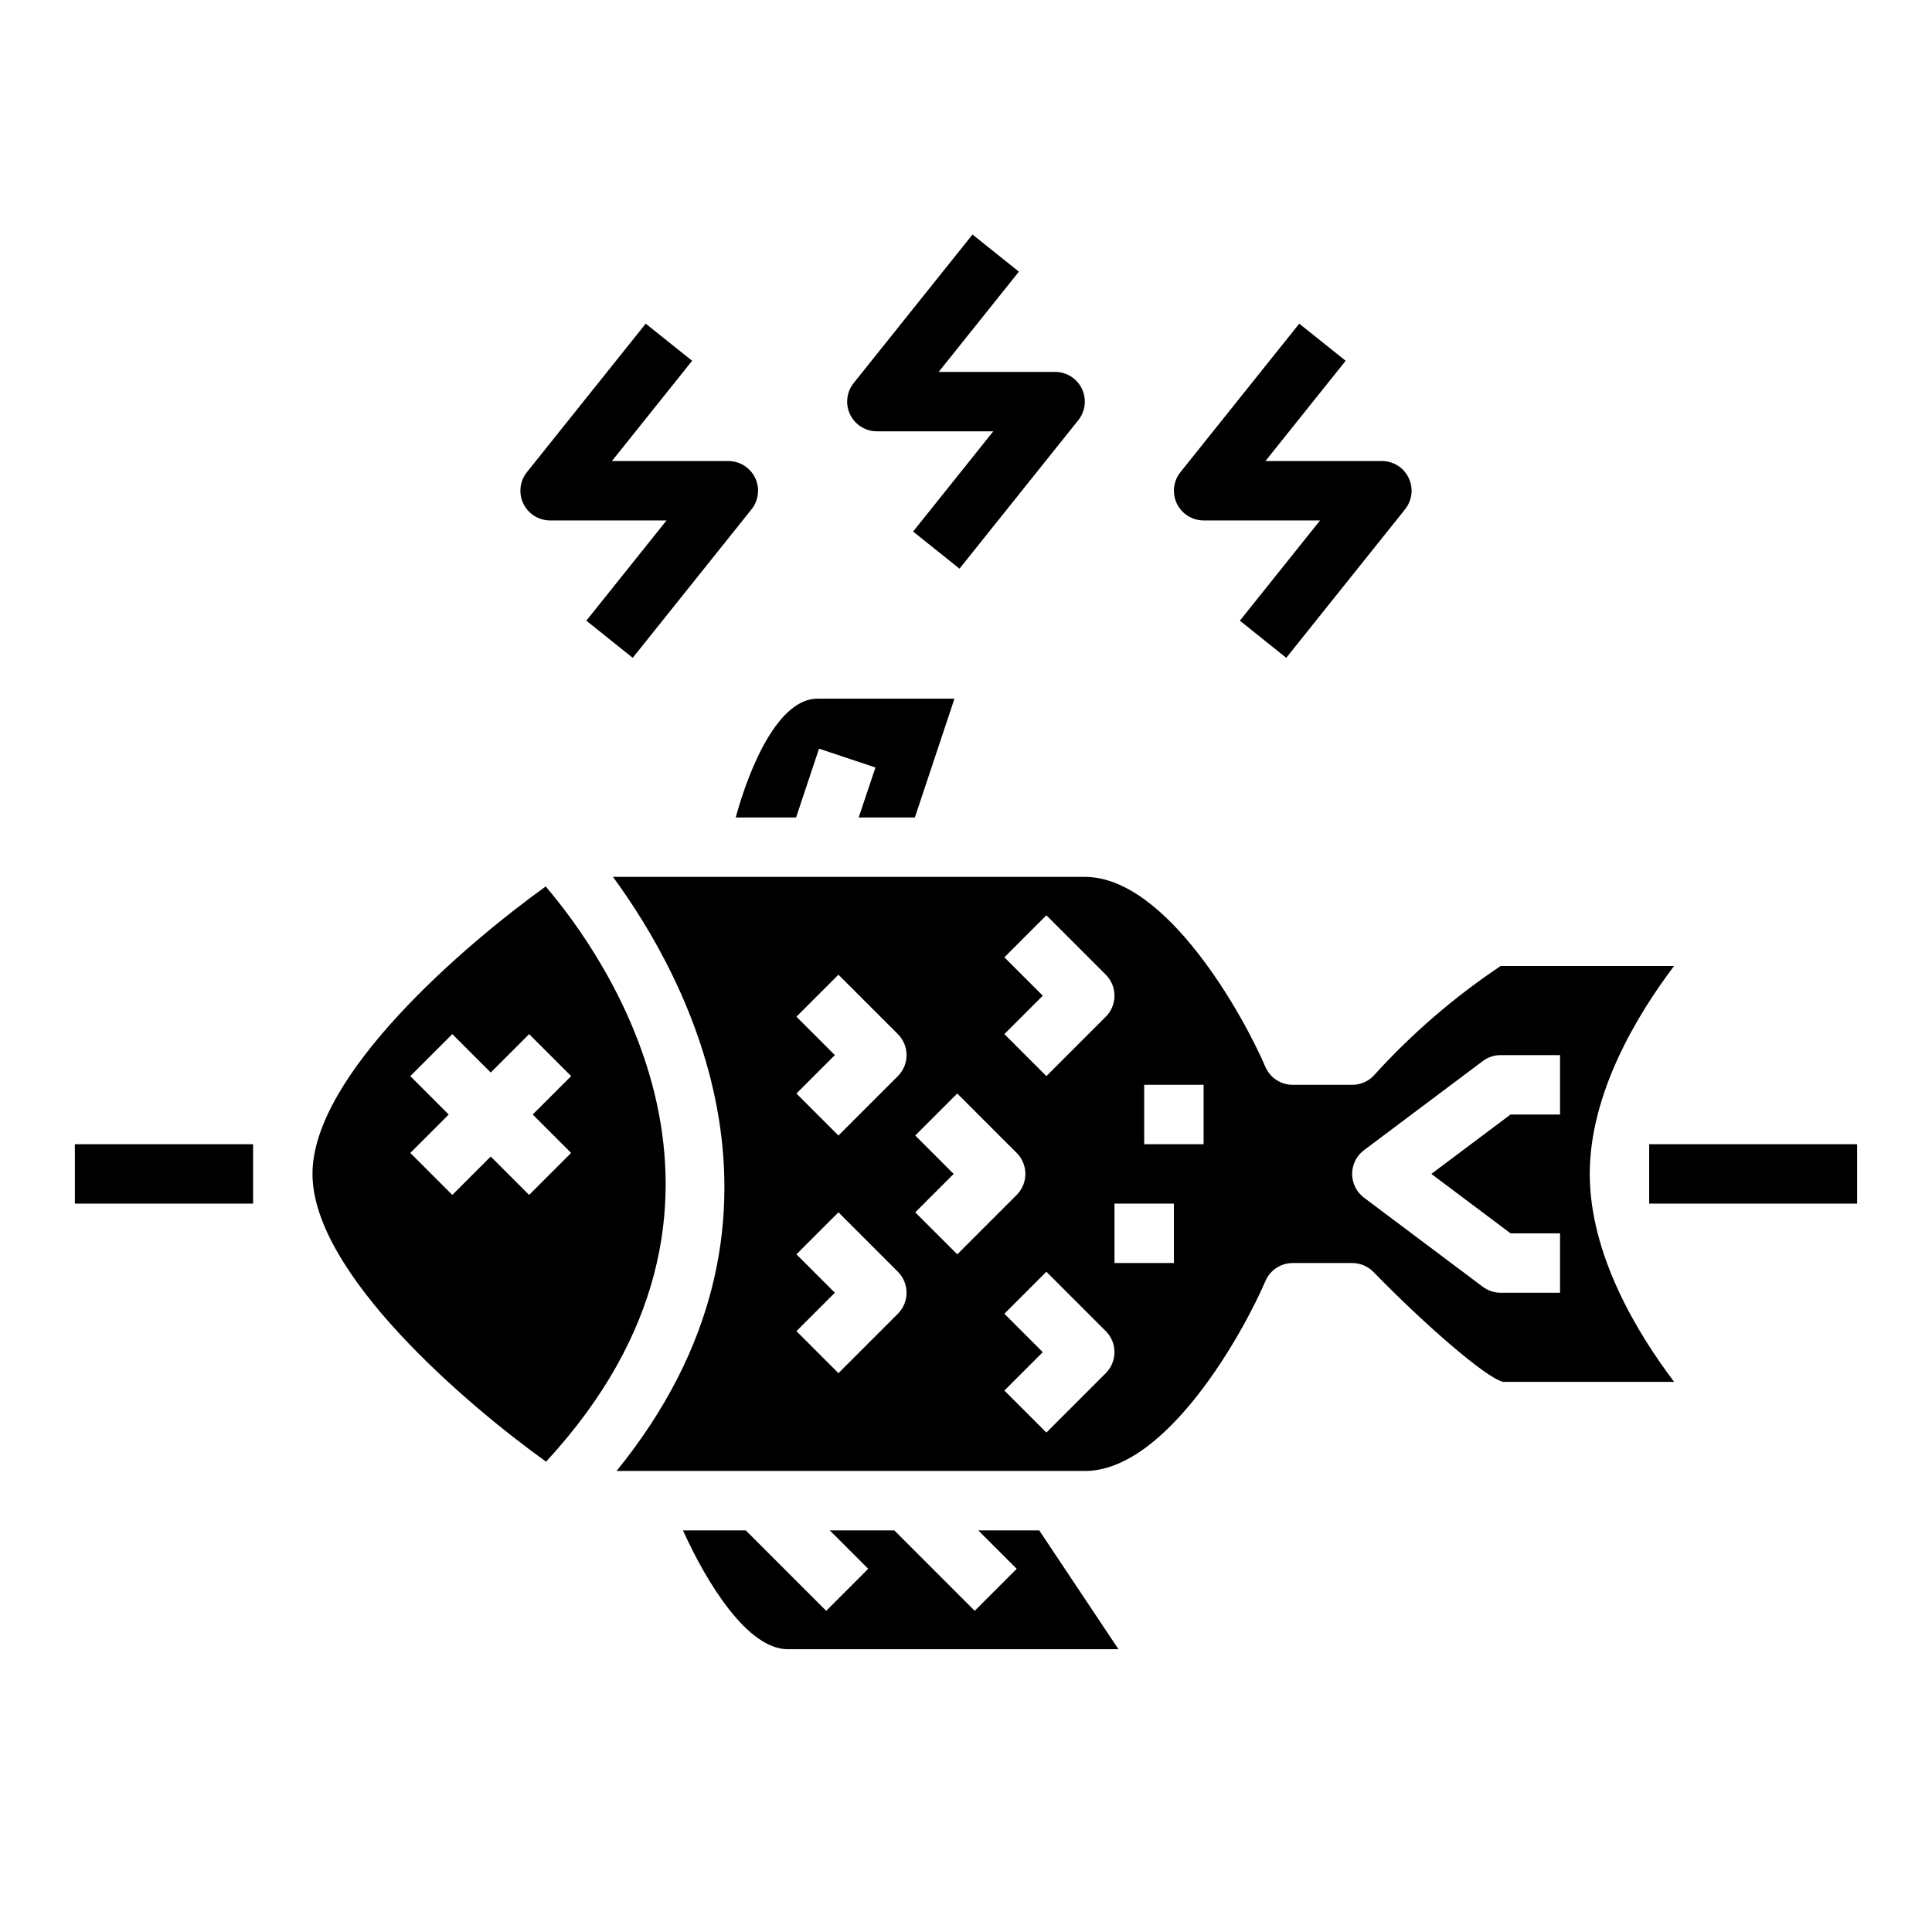
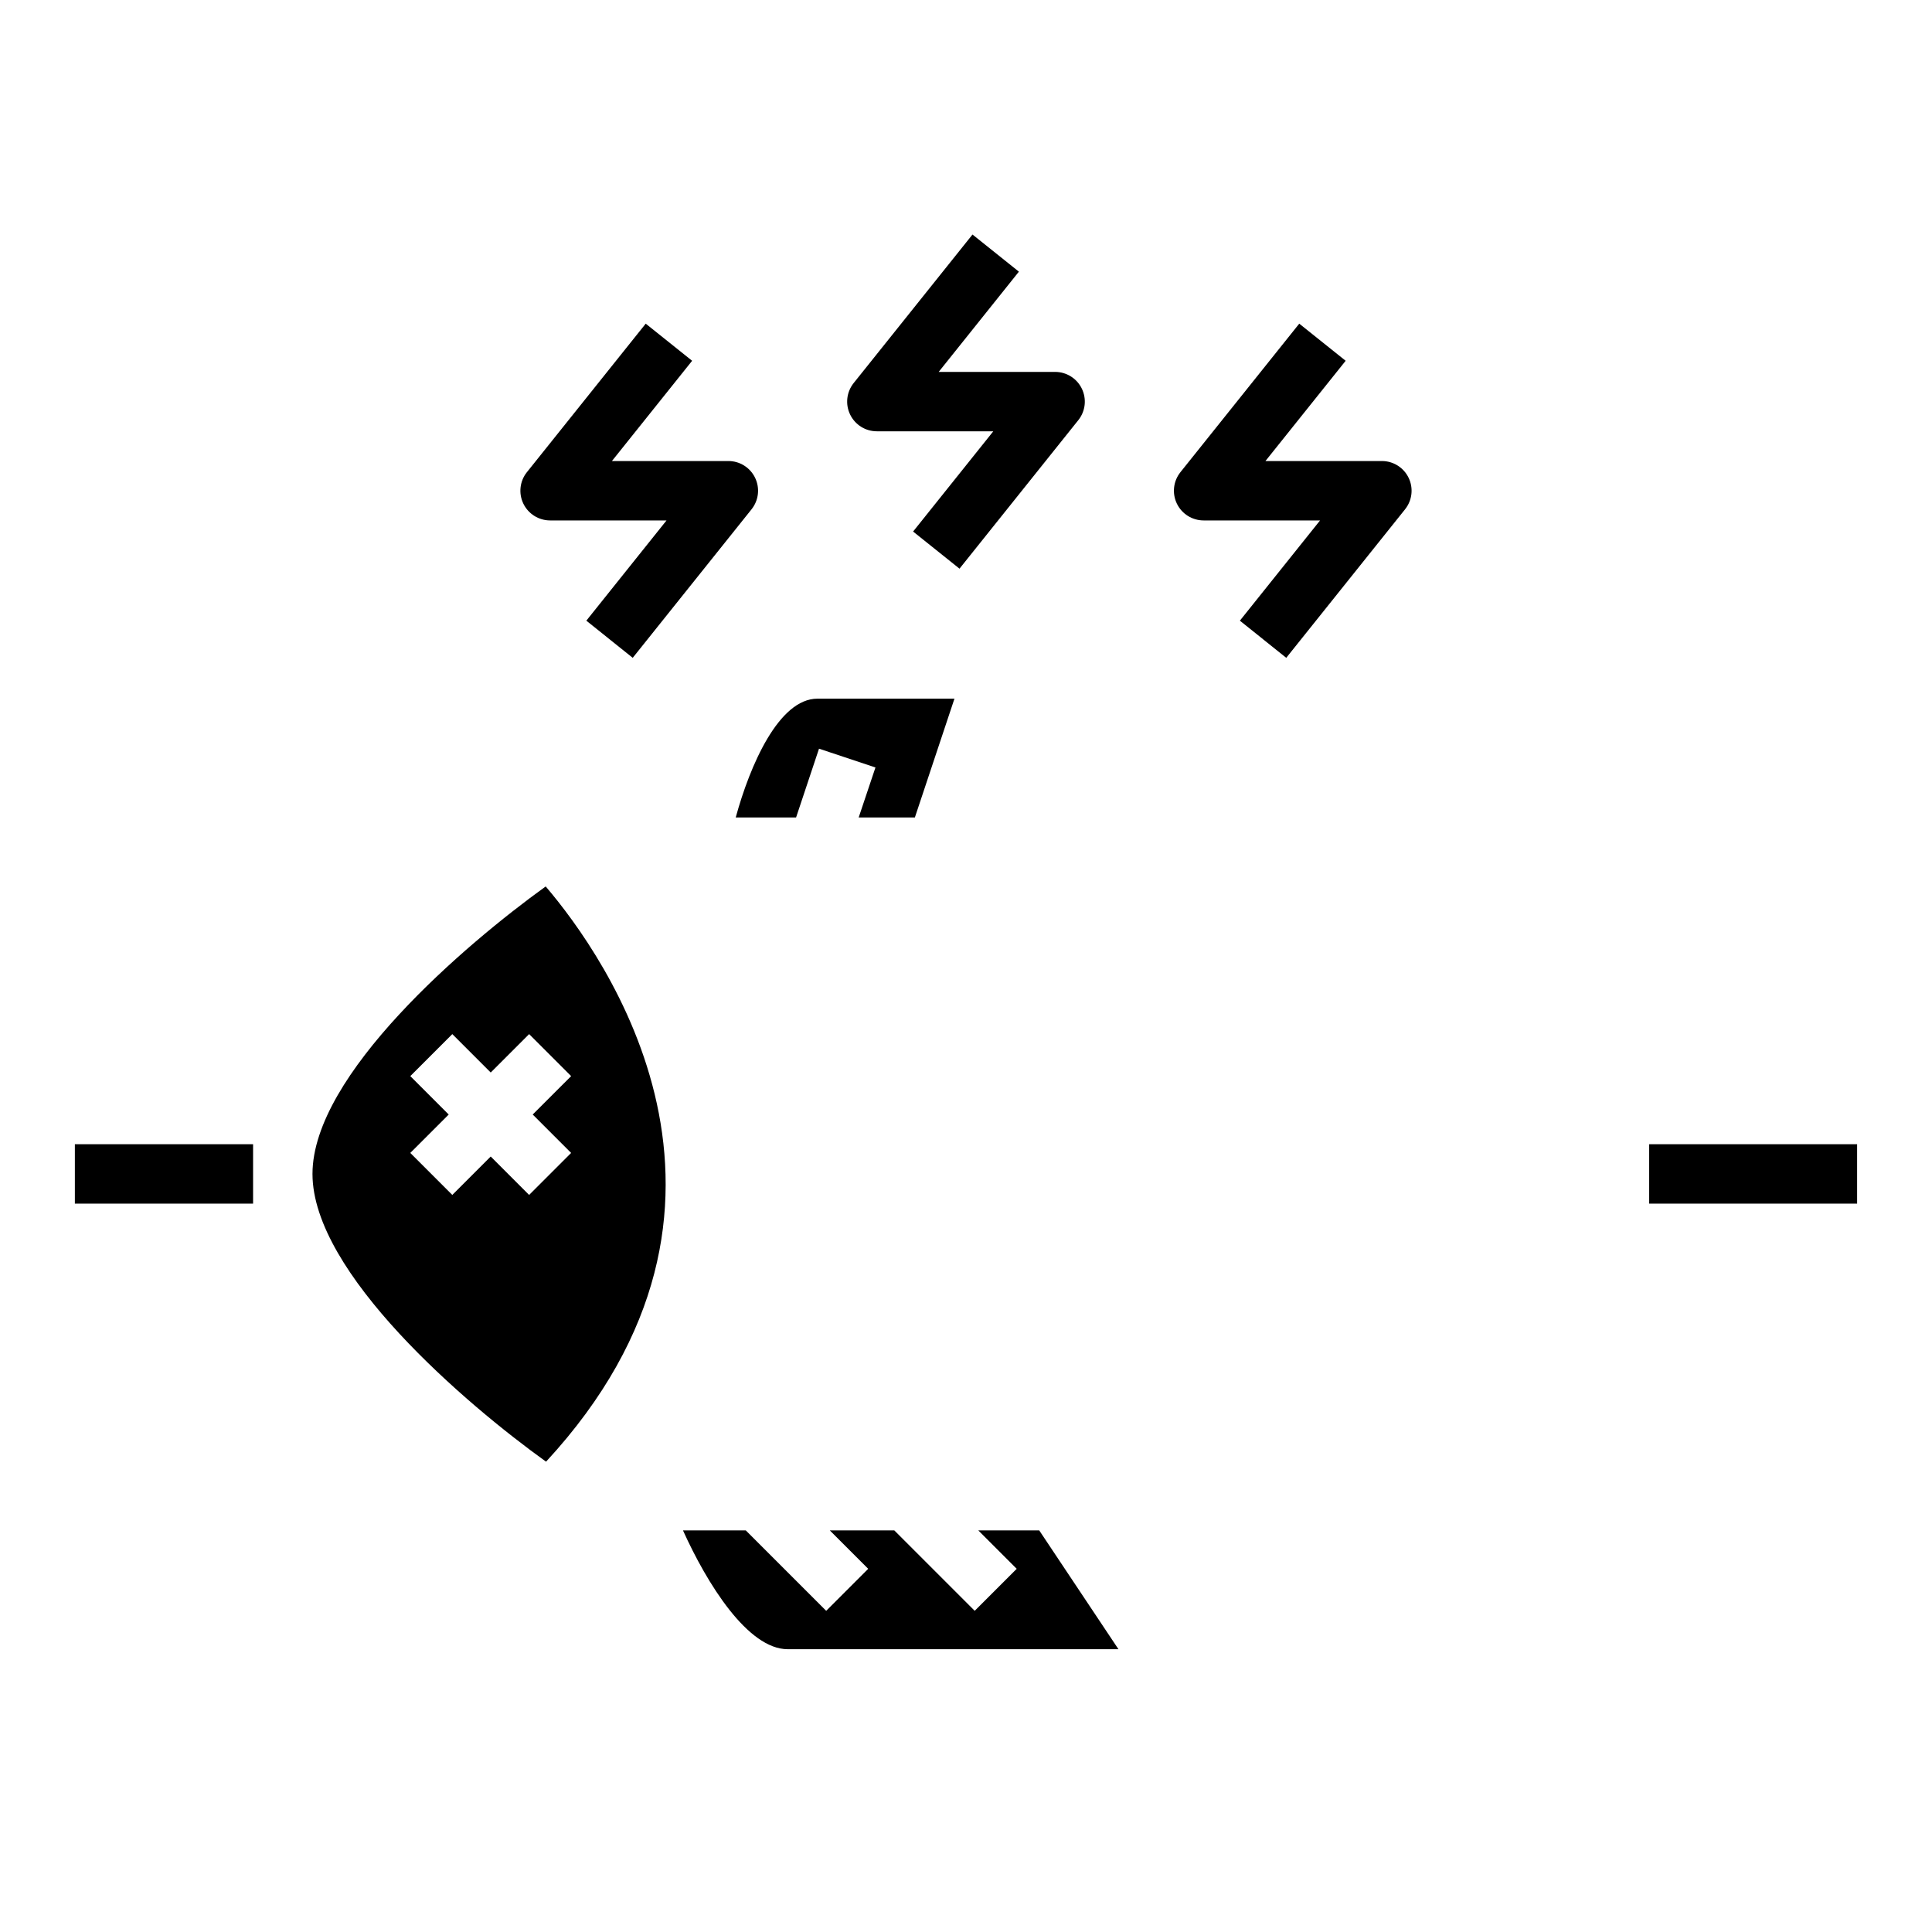
<svg xmlns="http://www.w3.org/2000/svg" fill="#000000" width="800px" height="800px" version="1.1" viewBox="144 144 512 512">
  <g>
    <path d="m341.64 549.57h-16.645c6.359 14.082 17.152 31.488 27.773 31.488h87.633l-20.996-31.488h-16.145l10.18 10.18-11.133 11.133-21.309-21.312h-17.098l10.18 10.18-11.133 11.133z" />
    <path d="m386.45 360.64 10.492-31.488h-36.305c-10.234 0-17.887 17.656-21.664 31.488h15.996l6.078-18.23 14.957 4.977-4.445 13.254z" />
    <path d="m288.71 531.36c62.836-68.008 15.5-134.17-0.094-152.44-21.301 15.332-61.805 49.898-61.805 76.184 0 26.285 40.621 60.977 61.898 76.258zm-35.977-102.18 11.133-11.133 10.18 10.18 10.18-10.18 11.133 11.133-10.184 10.18 10.18 10.18-11.133 11.133-10.176-10.184-10.18 10.18-11.133-11.133 10.18-10.176z" />
-     <path d="m587.65 400h-45.957c-12.391 8.281-23.715 18.066-33.707 29.125-1.488 1.52-3.527 2.371-5.652 2.363h-15.746c-3.137 0.008-5.981-1.848-7.234-4.727-6.019-14.043-26.363-50.379-47.867-50.379h-125.05c19.875 27.086 54.641 91.363 0.953 157.44h124.09c21.57 0 41.863-36.336 47.871-50.332l-0.004-0.004c1.242-2.894 4.086-4.769 7.234-4.769h15.746c2.125-0.008 4.164 0.844 5.652 2.363 12.715 13.098 29.543 27.938 34.328 29.125h45.352c-9.816-12.965-22.355-33.738-22.355-55.105 0-21.363 12.531-42.121 22.34-55.102zm-177.48-2.305 11.133-11.133 15.742 15.742c3.074 3.074 3.074 8.059 0 11.133l-15.742 15.742-11.133-11.133 10.18-10.176zm-28.23 94.465-15.742 15.742-11.133-11.133 10.18-10.18-10.18-10.18 11.133-11.133 15.746 15.746c3.07 3.074 3.07 8.059 0 11.133zm0-62.977-15.742 15.742-11.133-11.133 10.18-10.18-10.18-10.18 11.133-11.133 15.742 15.742 0.004 0.008c3.07 3.074 3.07 8.055 0 11.129zm4.613 36.102 10.18-10.184-10.18-10.18 11.133-11.133 15.742 15.742 0.004 0.008c3.07 3.07 3.07 8.055 0 11.129l-15.742 15.742zm50.492 42.617-15.742 15.742-11.133-11.133 10.18-10.176-10.18-10.18 11.133-11.133 15.742 15.742v0.004c3.074 3.074 3.074 8.059 0 11.129zm18.051-29.184h-15.742v-15.742h15.742zm7.871-31.488h-15.742v-15.742h15.742zm94.465-7.871h-13.121l-20.988 15.742 20.988 15.742 13.121 0.004v15.742h-15.742c-1.703 0-3.359-0.551-4.723-1.574l-31.488-23.617c-1.984-1.484-3.148-3.816-3.148-6.297 0-2.477 1.164-4.809 3.148-6.297l31.488-23.617c1.363-1.02 3.019-1.574 4.723-1.574h15.742z" />
    <path d="m429.76 255.35c1.895-2.363 2.262-5.602 0.949-8.332-1.309-2.727-4.07-4.461-7.098-4.461h-30.848l21.254-26.566-12.297-9.84-31.488 39.359c-1.891 2.363-2.262 5.602-0.949 8.328 1.309 2.731 4.07 4.465 7.098 4.461h30.852l-21.254 26.566 12.297 9.84z" />
    <path d="m484.87 318.33 31.488-39.359v-0.004c1.891-2.363 2.262-5.602 0.949-8.328-1.312-2.731-4.07-4.465-7.098-4.461h-30.852l21.254-26.566-12.297-9.84-31.488 39.359 0.004-0.004c-1.895 2.363-2.262 5.602-0.953 8.332 1.312 2.727 4.074 4.461 7.102 4.461h30.852l-21.254 26.566z" />
    <path d="m311.68 318.33 31.488-39.359v-0.004c1.891-2.363 2.262-5.602 0.949-8.328-1.312-2.731-4.07-4.465-7.098-4.461h-30.852l21.254-26.566-12.297-9.84-31.488 39.359v-0.004c-1.891 2.363-2.262 5.602-0.949 8.332 1.312 2.727 4.07 4.461 7.098 4.461h30.852l-21.254 26.566z" />
    <path d="m163.84 447.23h47.23v15.742h-47.23z" />
    <path d="m581.05 447.23h55.105v15.742h-55.105z" />
  </g>
</svg>